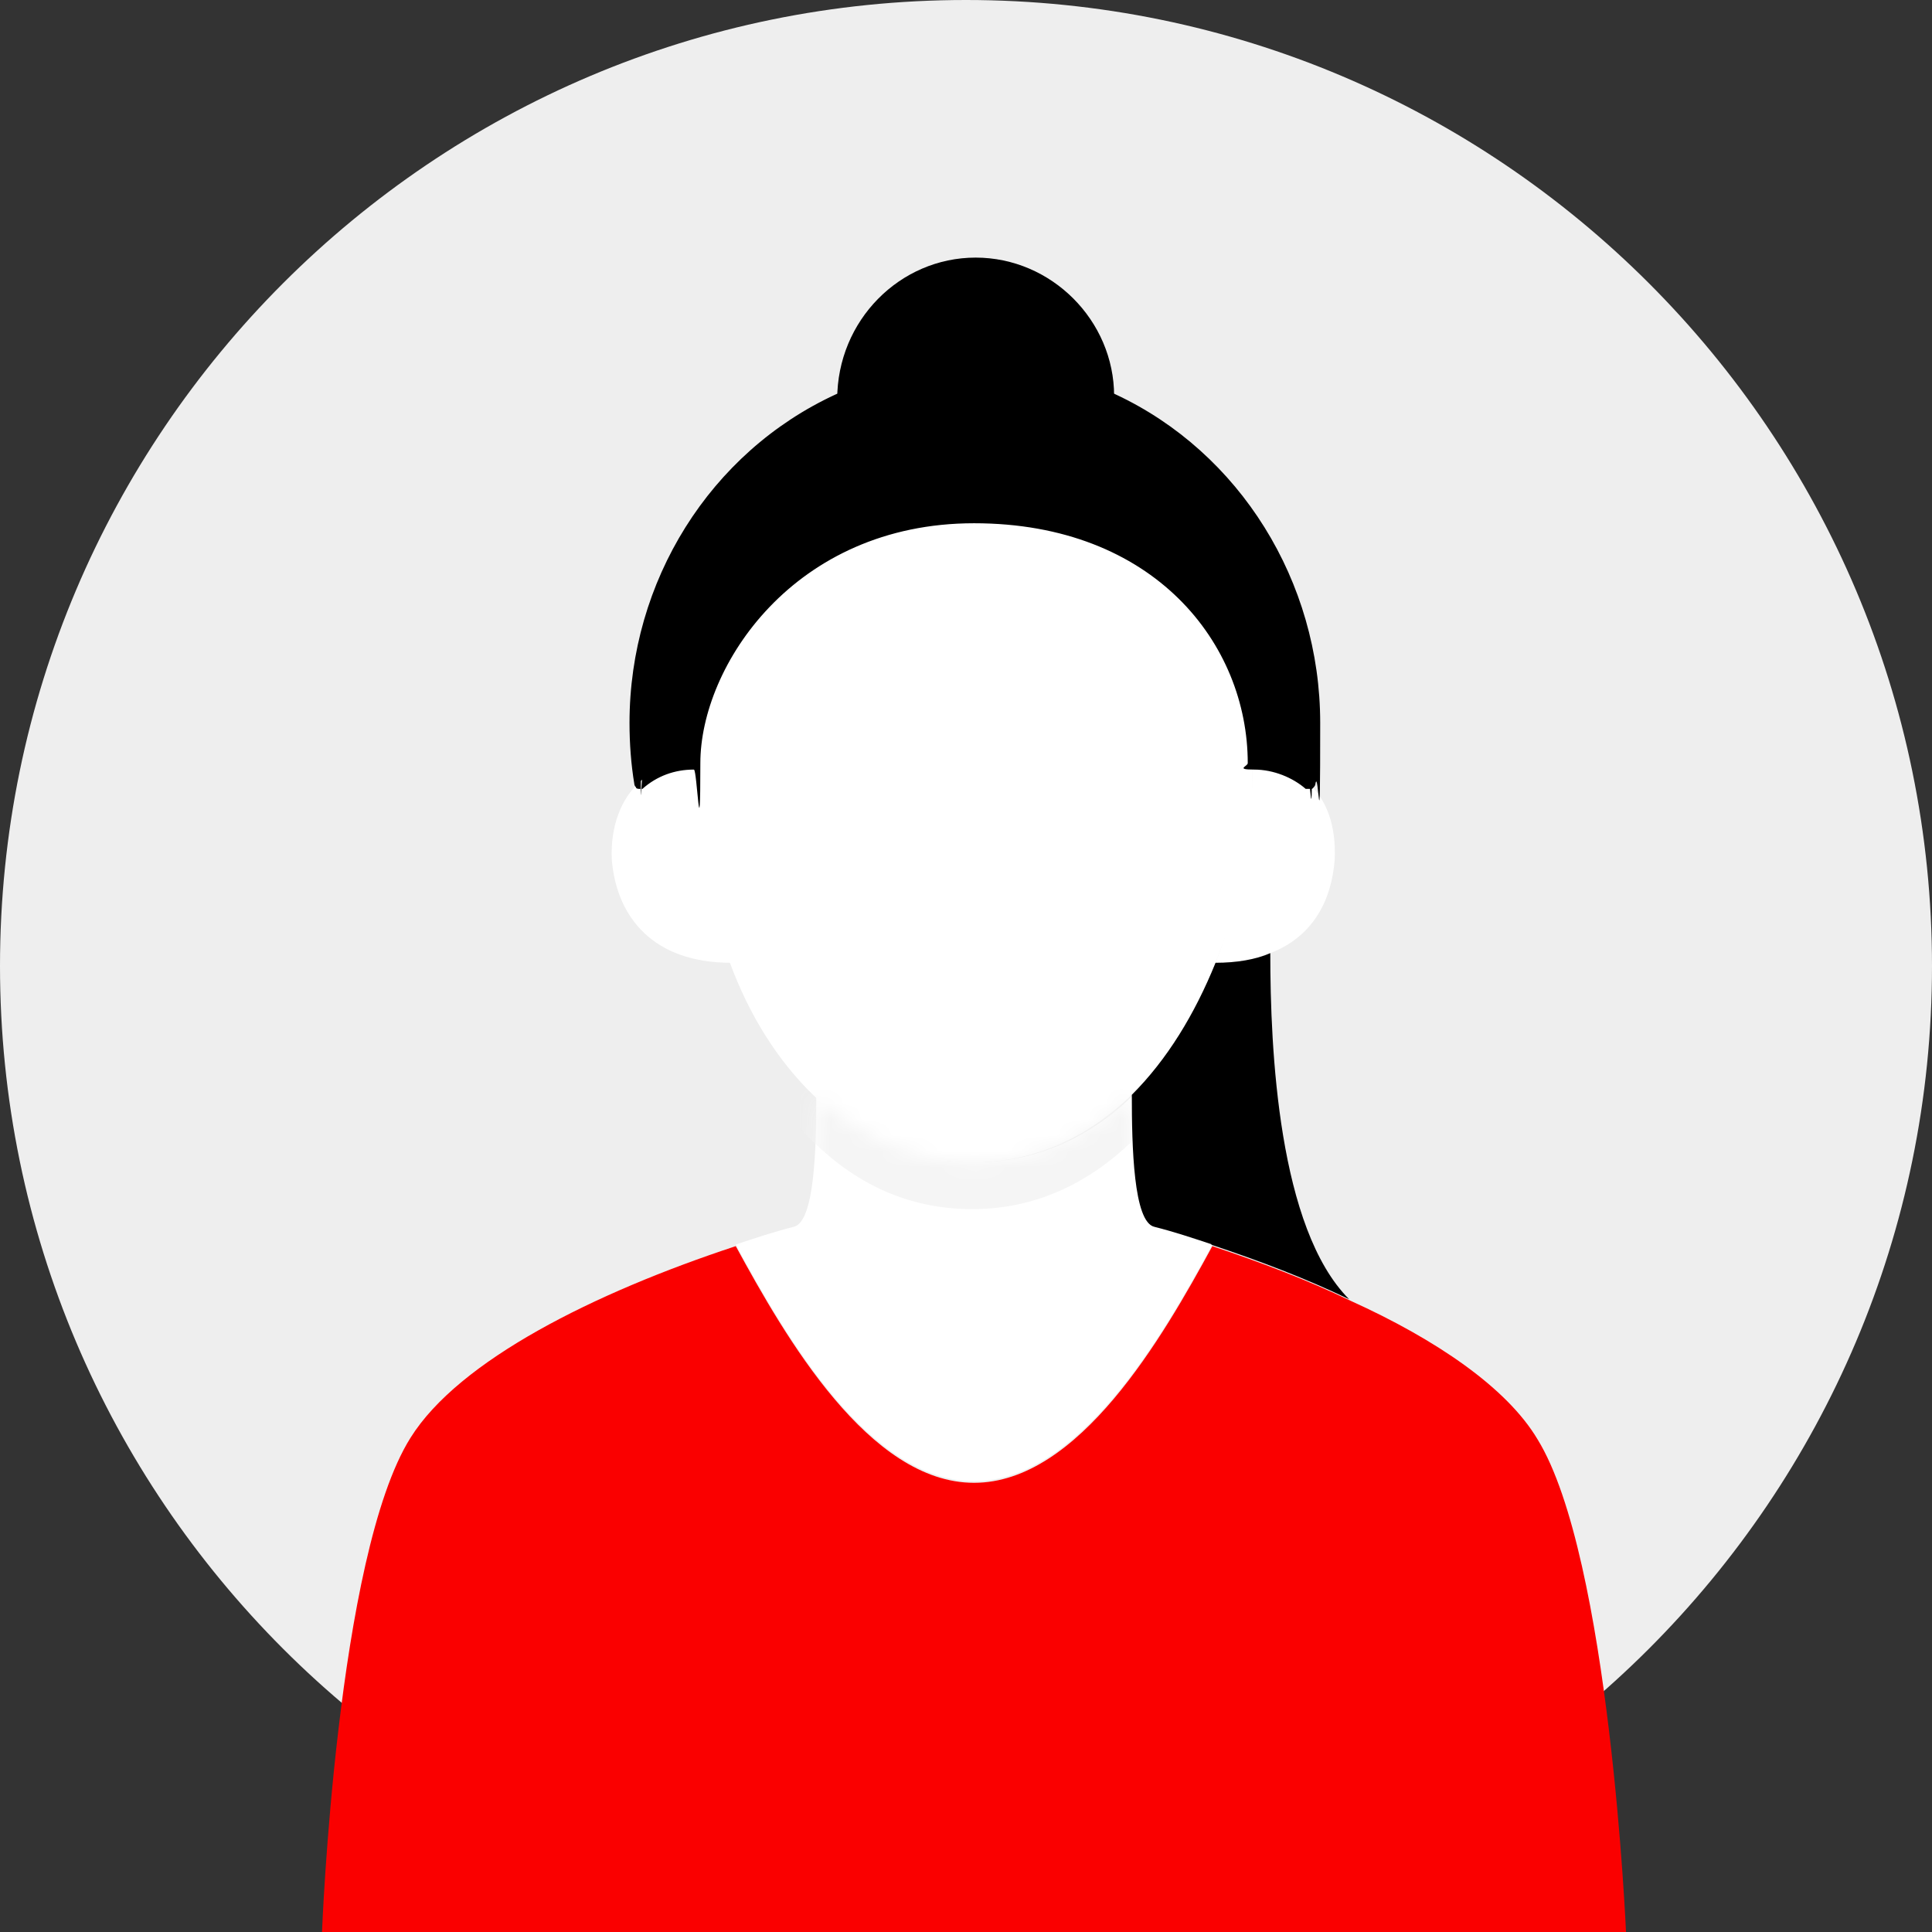
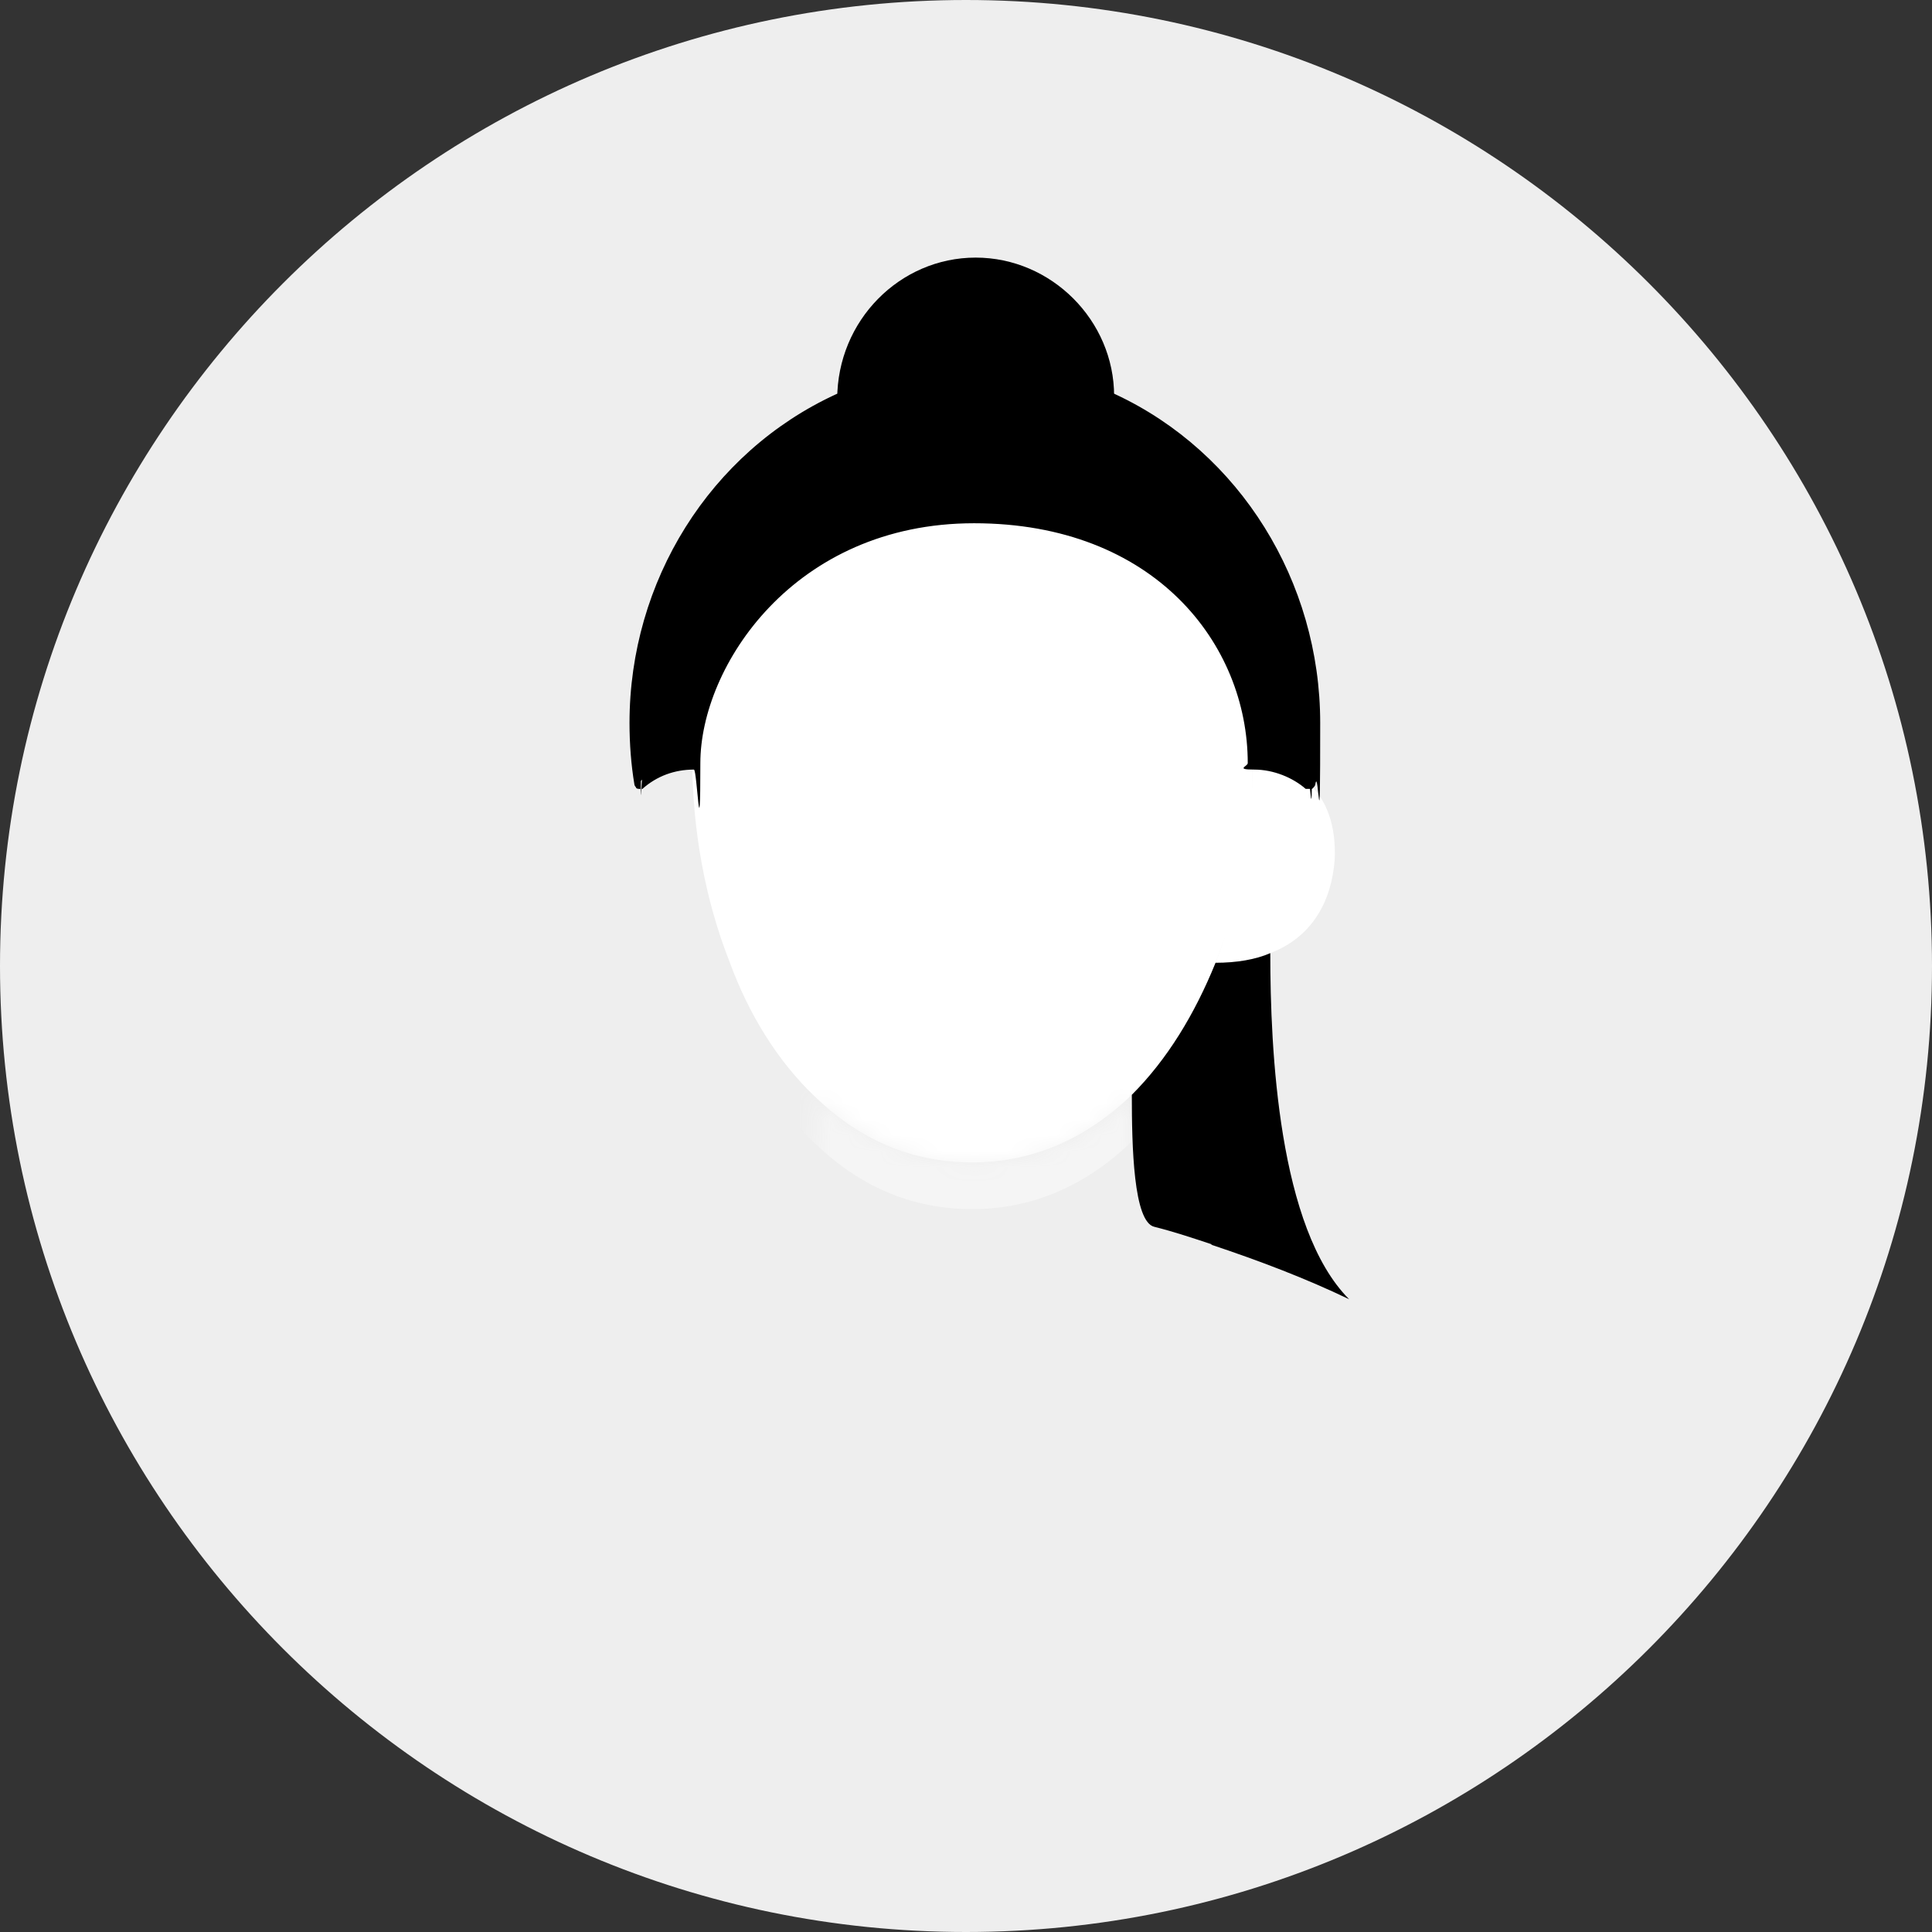
<svg xmlns="http://www.w3.org/2000/svg" id="_レイヤー_1" data-name="レイヤー_1" version="1.1" viewBox="0 0 120 120">
  <rect x="0" y="0" width="120" height="120" fill="#333333" stroke="none" />
  <defs>
    <style>
      .st0 {
        fill: none;
      }

      .st1 {
        mask: url(#mask);
      }

      .st2 {
        fill: #fff;
      }

      .st3 {
        fill: #f5f5f5;
      }

      .st4 {
        fill: #fa0000;
      }

      .st5 {
        fill: #eee;
      }

      .st6 {
        clip-path: url(#clippath);
      }
    </style>
    <clipPath id="clippath">
      <rect class="st0" x="20" y="16" width="81" height="104" />
    </clipPath>
    <mask id="mask" x="43.1" y="35" width="34.7" height="57" maskUnits="userSpaceOnUse">
      <g id="mask0_195_32612">
        <path class="st2" d="M71.7,76.2c1.2.3,2.4.7,3.6,1.1-3.1,5.7-8.3,14.7-14.8,14.7s-11.7-9-14.8-14.7c1.2-.4,2.4-.8,3.6-1.1,1.3-.3,1.4-4.9,1.4-8.1,2.6,2.5,5.9,4.1,9.8,4.1s7.3-1.6,9.9-4.2c0,3.1,0,7.9,1.4,8.2Z" />
      </g>
    </mask>
  </defs>
  <path class="st5" d="M60,0h0c33.1,0,60,26.9,60,60h0c0,33.1-26.9,60-60,60h0C26.9,120,0,93.1,0,60h0C0,26.9,26.9,0,60,0Z" />
  <g class="st6">
    <g>
      <path class="st2" d="M81.2,48.6c1.2,1,1.8,2.7,1.7,4.8-.2,2.6-1.4,4.8-4,5.8-1,.4-2.1.6-3.4.6h0c1.5-3.8,2.3-8.2,2.3-12.5,1.3,0,2.5.4,3.4,1.3Z" />
-       <path class="st2" d="M43.1,47.3c0,4.3.8,8.6,2.3,12.5h0c-4.8,0-7.1-2.8-7.4-6.4-.1-2.1.6-3.8,1.7-4.8.9-.8,2.1-1.3,3.4-1.3Z" />
-       <path class="st2" d="M71.7,76.2c1.2.3,2.4.7,3.6,1.1-3.1,5.7-8.3,14.7-14.8,14.7s-11.7-9-14.8-14.7c1.2-.4,2.4-.8,3.6-1.1,1.3-.3,1.4-4.9,1.4-8.1,2.6,2.5,5.9,4.1,9.8,4.1s7.3-1.6,9.9-4.2c0,3.1,0,7.9,1.4,8.2Z" />
      <path class="st2" d="M60.5,32.1c12.2,0,17.3,8.5,17.3,15.2s-.8,8.6-2.3,12.5c-1.2,3.2-3,6.1-5.2,8.2-2.7,2.6-6,4.2-9.9,4.2s-7.1-1.5-9.8-4.1c-2.3-2.2-4.1-5.1-5.3-8.4-1.5-3.8-2.3-8.2-2.3-12.5,0-6.7,5.2-15.2,17.4-15.2Z" />
      <g class="st1">
        <path class="st3" d="M60.5,35c12.2,0,17.3,8.5,17.3,15.2s-.8,8.6-2.3,12.5c-1.2,3.2-3,6.1-5.2,8.2-2.7,2.6-6,4.2-9.9,4.2s-7.1-1.5-9.8-4.1c-2.3-2.2-4.1-5.1-5.3-8.4-1.5-3.8-2.3-8.2-2.3-12.5,0-6.7,5.2-15.2,17.4-15.2Z" />
      </g>
      <path d="M69.1,24.6v.2c-2.7-1.2-5.6-1.9-8.6-1.9s-5.9.7-8.5,1.9h0c0-4.9,3.9-8.8,8.6-8.8s8.6,3.9,8.6,8.6Z" />
      <path d="M77.8,47.3c0-6.7-5.1-15.2-17.3-15.2s-17.4,8.5-17.4,15.2c-1.3,0-2.5.4-3.4,1.3h0c-.2-1.2-.3-2.5-.3-3.8,0-8.9,5.1-16.7,12.5-20,2.6-1.2,5.5-1.9,8.5-1.9s6,.7,8.6,1.9c7.4,3.4,12.5,11.1,12.5,20s-.1,2.5-.3,3.8c-.9-.8-2.1-1.3-3.4-1.3Z" />
      <path d="M39.7,49c0,0-.2,0-.2-.1,0,0-.1-.1-.1-.2-.2-1.2-.3-2.5-.3-3.8,0-8.8,5-16.8,12.8-20.4,2.8-1.3,5.7-1.9,8.7-1.9s6,.6,8.7,1.9c7.7,3.6,12.7,11.6,12.7,20.4s-.1,2.6-.3,3.8c0,.1-.1.2-.2.3-.1,0-.3,0-.4,0-.8-.7-2-1.2-3.2-1.2s-.4-.2-.4-.4c0-7.4-5.8-14.9-17-14.9s-17,8.9-17,14.9-.2.4-.4.4c-1.2,0-2.3.4-3.2,1.2,0,0-.2,0-.2,0h0ZM60.5,23.3c-2.9,0-5.7.6-8.4,1.9-7.5,3.4-12.3,11.2-12.3,19.7s0,2.1.2,3.1c.8-.6,1.8-.9,2.8-.9.2-6.3,5-15.2,17.7-15.2s17.5,9,17.7,15.2c1,0,2,.4,2.8.9.1-1,.2-2,.2-3.1,0-8.5-4.8-16.2-12.3-19.7-2.6-1.2-5.5-1.9-8.4-1.9h0Z" />
      <path d="M75.3,77.3c-1.2-.4-2.4-.8-3.6-1.1-1.3-.3-1.4-5-1.4-8.2,2.2-2.2,3.9-5,5.2-8.2h0c1.3,0,2.5-.2,3.4-.6,0,6,.5,17.1,4.9,21.5-2.7-1.3-5.6-2.4-8.6-3.4Z" />
-       <path class="st4" d="M101,120H20s.9-23.4,5.5-30.7c3-4.8,11.4-9,20.2-11.9,3.1,5.7,8.3,14.7,14.8,14.7s11.7-9,14.8-14.7c3,1,5.9,2.1,8.6,3.4,5.3,2.4,9.7,5.4,11.6,8.6,4.5,7.3,5.5,30.7,5.5,30.7Z" />
    </g>
  </g>
</svg>